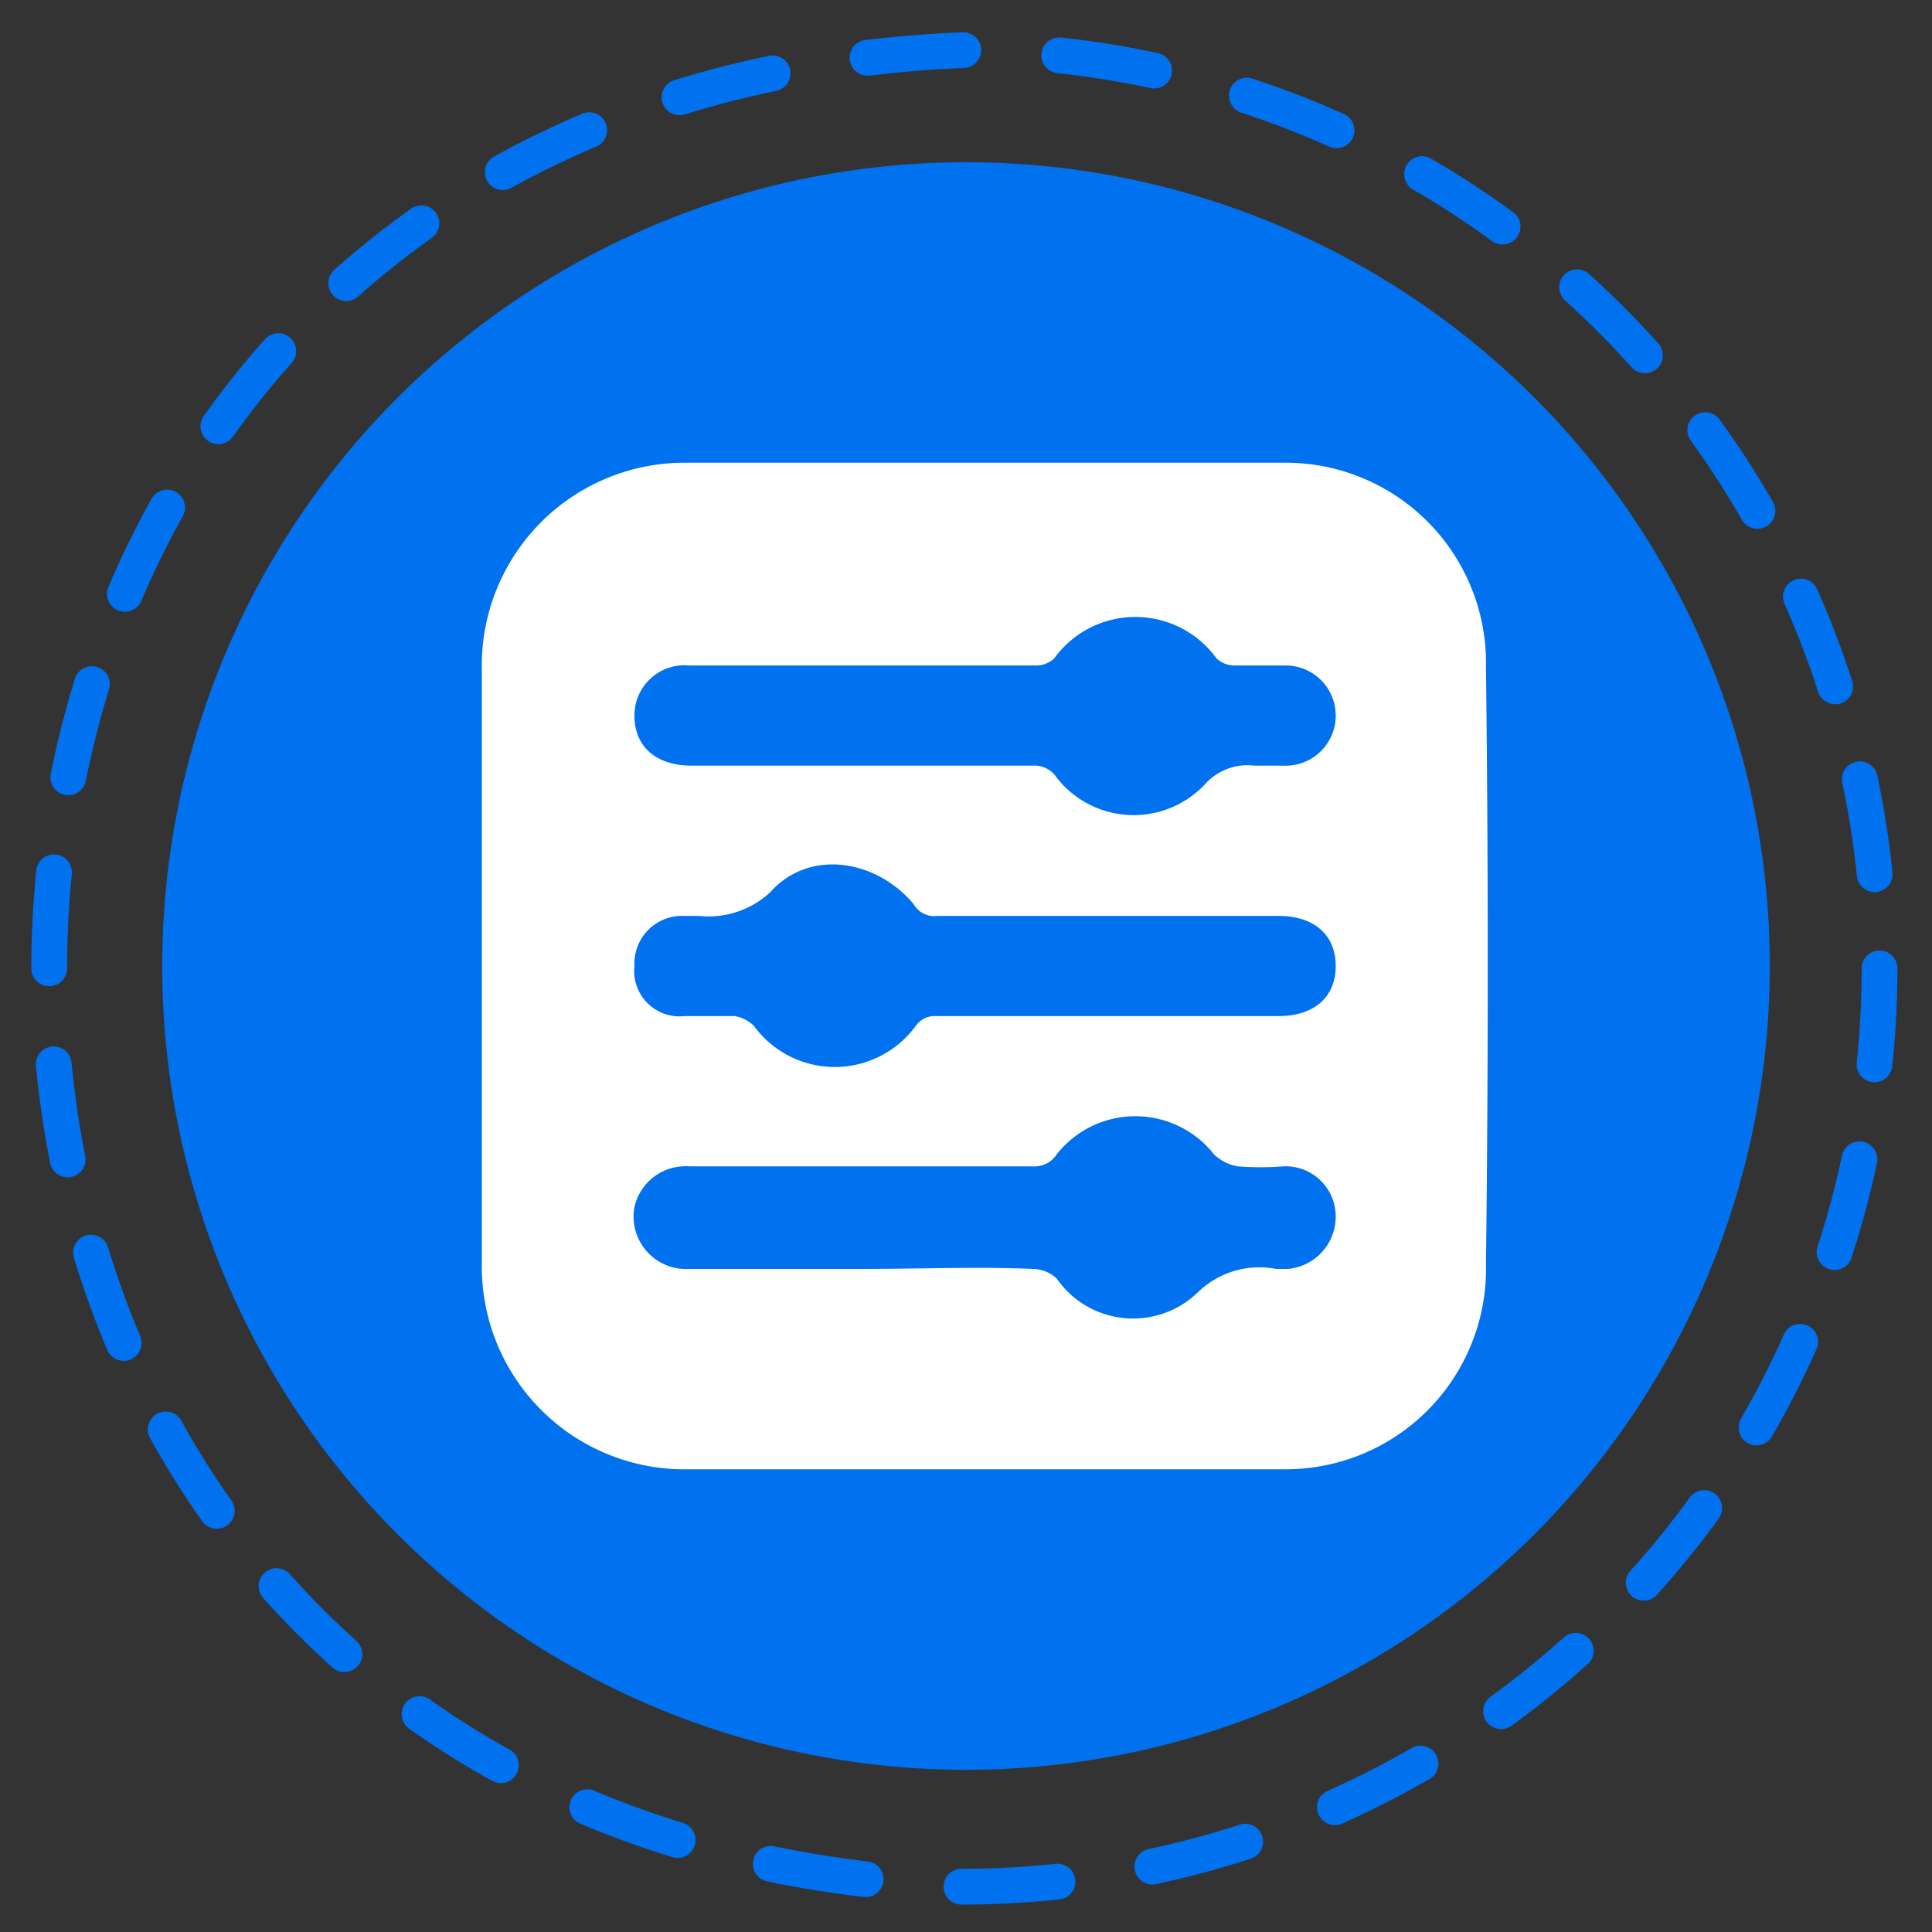
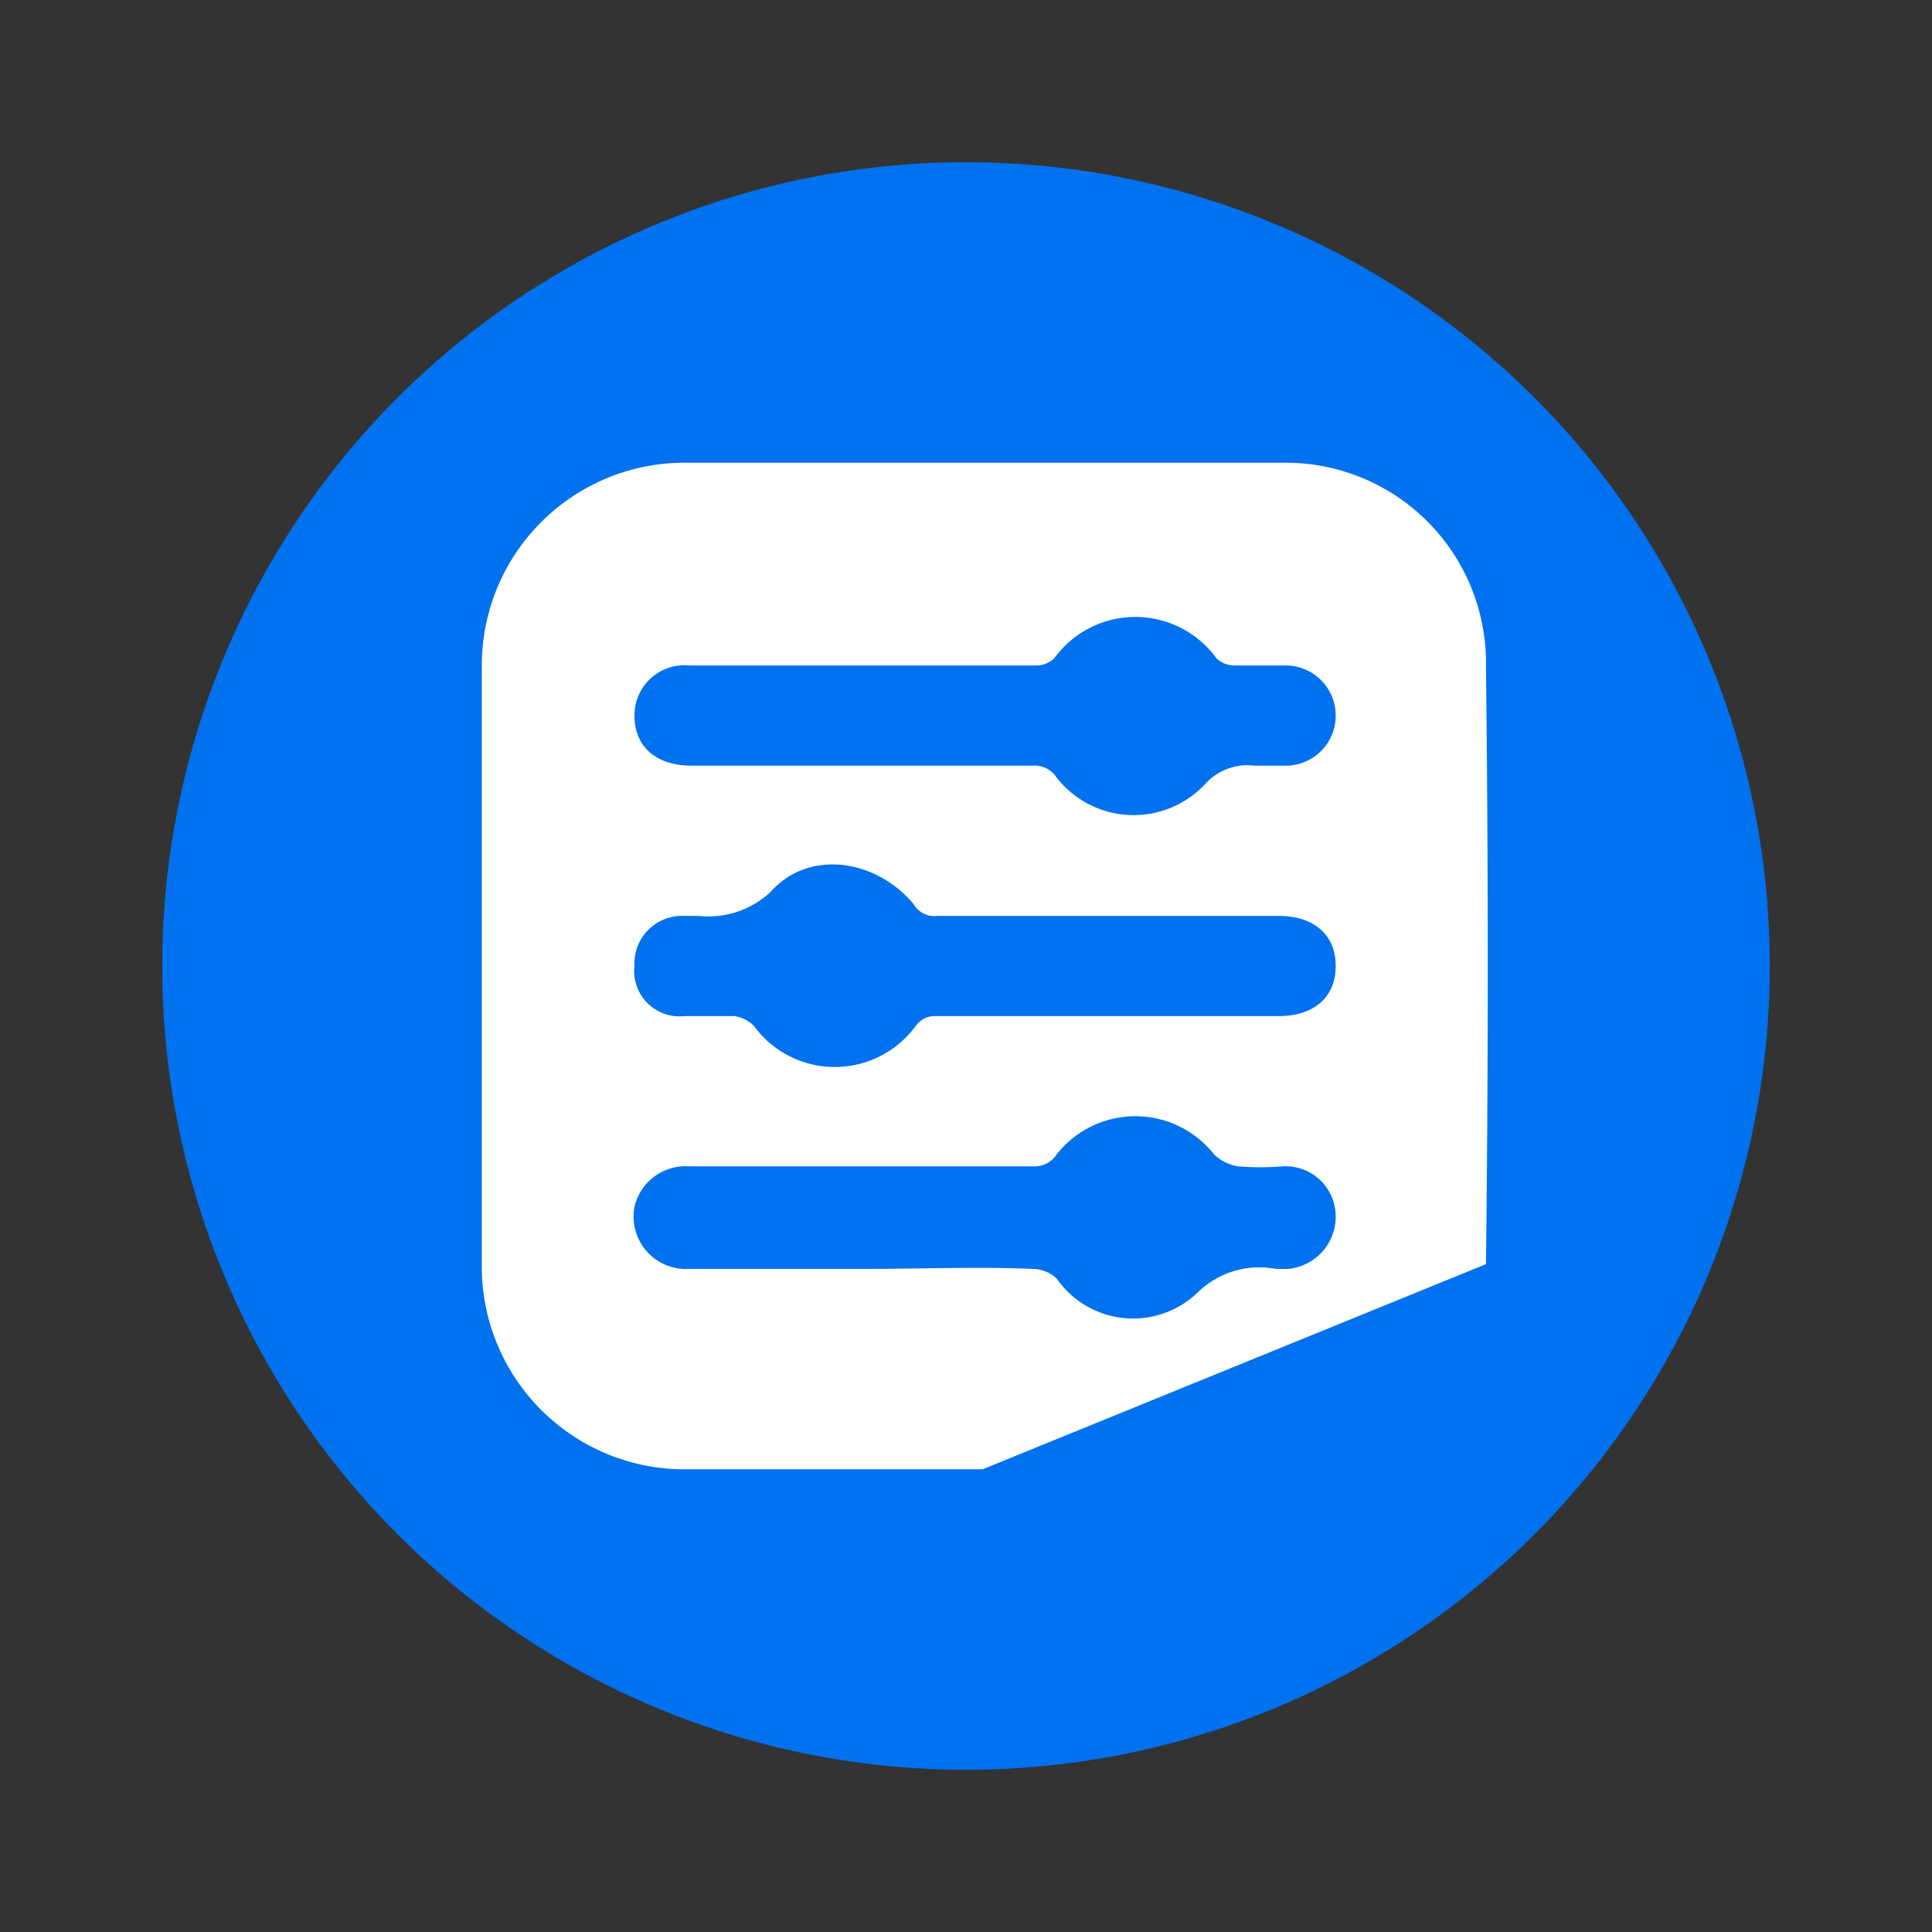
<svg xmlns="http://www.w3.org/2000/svg" viewBox="0 0 81 81">
  <rect x="0" y="0" width="81" height="81" fill="#333333" stroke="none" />
-   <path d="M78.8,40.6A38.5,38.5,0,0,1,40.3,79.1c-51-2-51-74.9.1-77A38.5,38.5,0,0,1,78.8,40.6Z" style="fill:none;stroke:#0071ef;stroke-linecap:round;stroke-miterlimit:10;stroke-width:1.5px;stroke-dasharray:4.031,4.031" />
  <circle cx="40.5" cy="40.5" r="33.7" style="fill:#0071ef" />
-   <path d="M41.2,61.6H28.9A8.5,8.5,0,0,1,20.2,53V28a8.5,8.5,0,0,1,8.6-8.6h25A8.4,8.4,0,0,1,62.3,28c.1,8.3.1,16.7,0,25a8.4,8.4,0,0,1-8.5,8.6Zm5.3-19h7.1c1.5,0,2.4-.8,2.4-2.1s-.9-2.1-2.4-2.1H39.3a1,1,0,0,1-1-.5c-1.6-1.9-4.4-2.3-6-.5a3.8,3.8,0,0,1-3,1h-.6a2,2,0,0,0-2.1,2.1,1.9,1.9,0,0,0,2.1,2.1h2.1a1.5,1.5,0,0,1,.8.4,4.2,4.2,0,0,0,6.8,0,1,1,0,0,1,.7-.4Zm6.1-10.5h1.2A2.1,2.1,0,0,0,56,30a2.1,2.1,0,0,0-2.1-2.1H51.8a1.1,1.1,0,0,1-.8-.3,4.2,4.2,0,0,0-6.8,0,1.1,1.1,0,0,1-.8.3H28.9A2.1,2.1,0,0,0,26.6,30c0,1.3.9,2.1,2.4,2.1H43.3a1.1,1.1,0,0,1,1,.5,4.1,4.1,0,0,0,6.2.3A2.4,2.4,0,0,1,52.6,32.1ZM36.2,53.2c2.4,0,4.8-.1,7.1,0a1.5,1.5,0,0,1,1,.4,3.9,3.9,0,0,0,5.9.6,3.7,3.7,0,0,1,3.3-1H54A2.2,2.2,0,0,0,56,51a2.1,2.1,0,0,0-2.2-2.1,12.1,12.1,0,0,1-1.9,0,1.9,1.9,0,0,1-1-.5,4.2,4.2,0,0,0-6.6,0,1.1,1.1,0,0,1-1,.5H28.9a2.2,2.2,0,0,0-2.3,1.7,2.2,2.2,0,0,0,2.3,2.6Z" style="fill:#fff" />
+   <path d="M41.2,61.6H28.9A8.5,8.5,0,0,1,20.2,53V28a8.5,8.5,0,0,1,8.6-8.6h25A8.4,8.4,0,0,1,62.3,28c.1,8.3.1,16.7,0,25Zm5.3-19h7.1c1.5,0,2.4-.8,2.4-2.1s-.9-2.1-2.4-2.1H39.3a1,1,0,0,1-1-.5c-1.6-1.9-4.4-2.3-6-.5a3.8,3.8,0,0,1-3,1h-.6a2,2,0,0,0-2.1,2.1,1.9,1.9,0,0,0,2.1,2.1h2.1a1.5,1.5,0,0,1,.8.4,4.2,4.2,0,0,0,6.8,0,1,1,0,0,1,.7-.4Zm6.1-10.5h1.2A2.1,2.1,0,0,0,56,30a2.1,2.1,0,0,0-2.1-2.1H51.8a1.1,1.1,0,0,1-.8-.3,4.2,4.2,0,0,0-6.8,0,1.1,1.1,0,0,1-.8.3H28.9A2.1,2.1,0,0,0,26.6,30c0,1.3.9,2.1,2.4,2.1H43.3a1.1,1.1,0,0,1,1,.5,4.1,4.1,0,0,0,6.2.3A2.4,2.4,0,0,1,52.6,32.1ZM36.2,53.2c2.4,0,4.8-.1,7.1,0a1.5,1.5,0,0,1,1,.4,3.9,3.9,0,0,0,5.9.6,3.7,3.7,0,0,1,3.3-1H54A2.2,2.2,0,0,0,56,51a2.1,2.1,0,0,0-2.2-2.1,12.1,12.1,0,0,1-1.9,0,1.9,1.9,0,0,1-1-.5,4.2,4.2,0,0,0-6.6,0,1.1,1.1,0,0,1-1,.5H28.9a2.2,2.2,0,0,0-2.3,1.7,2.2,2.2,0,0,0,2.3,2.6Z" style="fill:#fff" />
</svg>